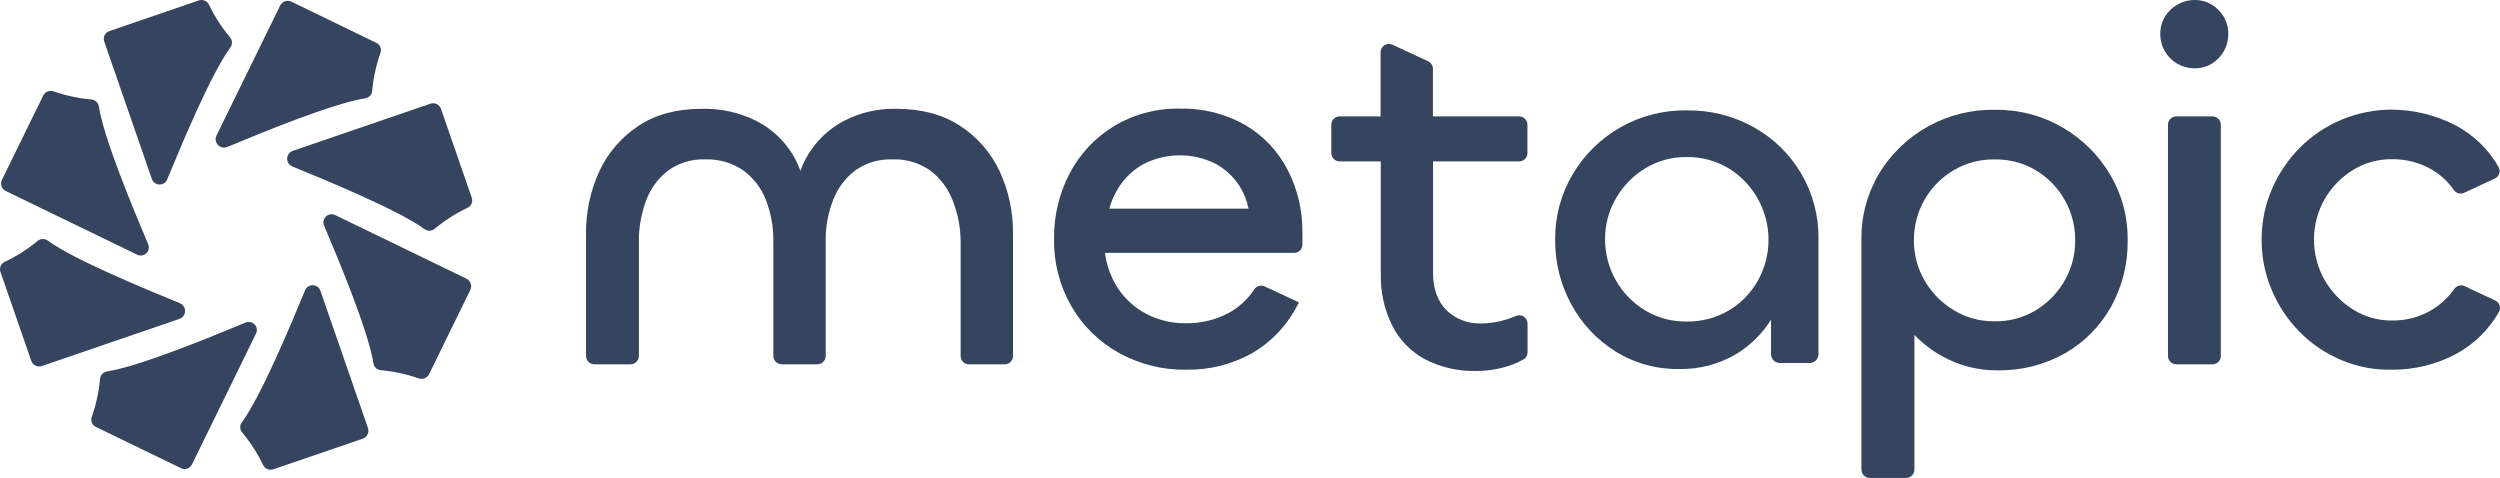
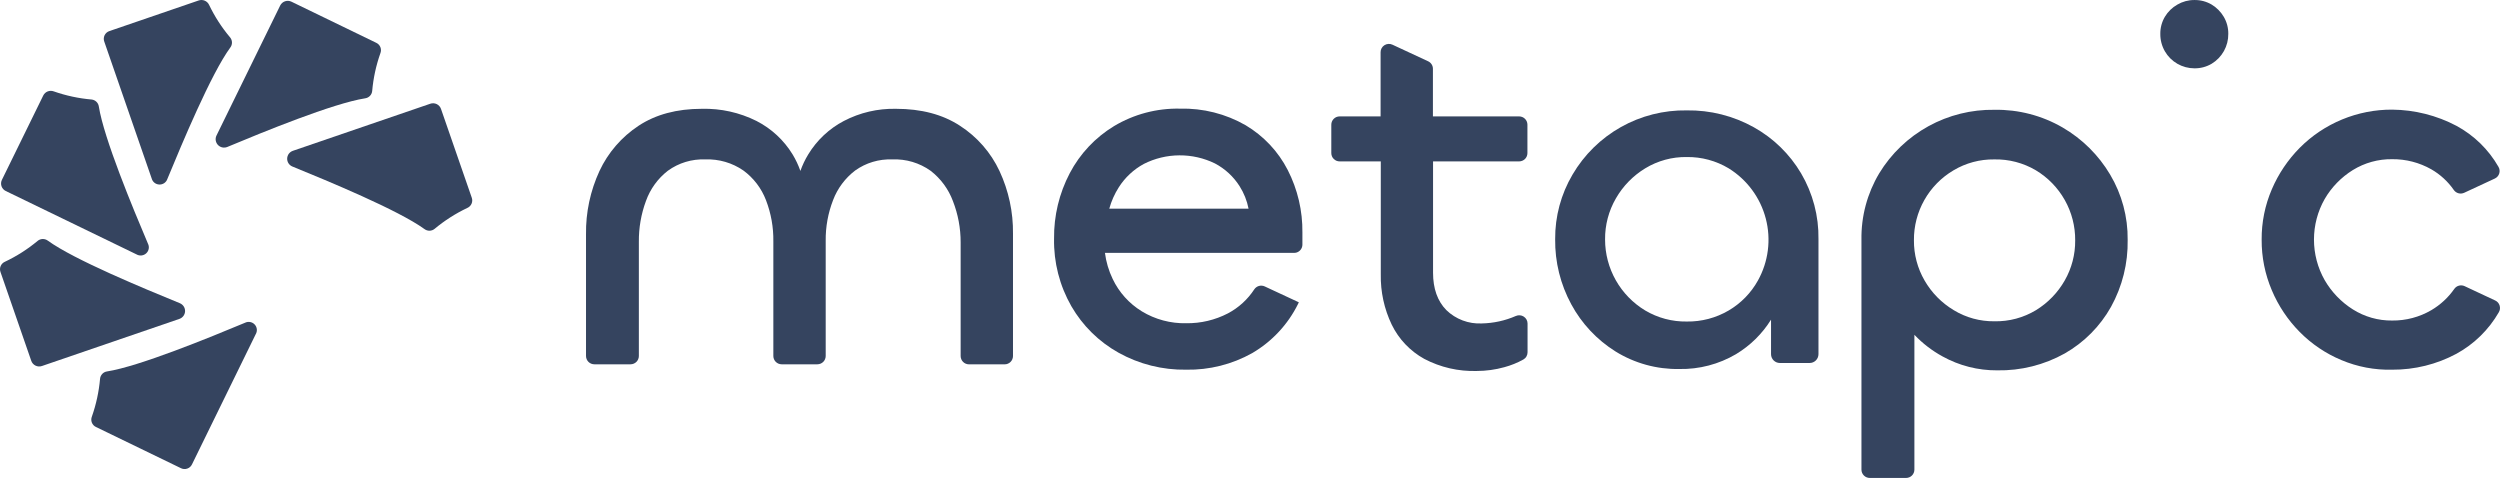
<svg xmlns="http://www.w3.org/2000/svg" width="136" height="26" viewBox="0 0 136 26" fill="none">
  <path d="M52.22 6.84C51.281 6.226 50.12 5.919 48.738 5.919C47.753 5.898 46.779 6.125 45.906 6.58C45.107 6.999 44.438 7.627 43.971 8.396C43.796 8.681 43.652 8.984 43.541 9.299C43.431 8.984 43.288 8.681 43.115 8.396C42.641 7.622 41.962 6.994 41.153 6.58C40.231 6.12 39.21 5.893 38.18 5.919C36.821 5.919 35.674 6.226 34.741 6.84C33.816 7.449 33.078 8.302 32.611 9.303C32.113 10.382 31.863 11.557 31.879 12.744V19.366C31.879 19.486 31.927 19.601 32.012 19.686C32.097 19.77 32.212 19.818 32.332 19.818H34.301C34.421 19.818 34.536 19.77 34.621 19.686C34.706 19.601 34.754 19.486 34.754 19.366V13.157C34.746 12.397 34.877 11.641 35.142 10.928C35.374 10.281 35.786 9.713 36.329 9.29C36.919 8.861 37.638 8.643 38.368 8.672C39.107 8.644 39.834 8.856 40.441 9.276C40.997 9.685 41.423 10.244 41.669 10.887C41.945 11.603 42.081 12.364 42.07 13.13V19.366C42.07 19.486 42.118 19.601 42.203 19.686C42.288 19.77 42.403 19.818 42.523 19.818H44.465C44.585 19.818 44.7 19.77 44.785 19.686C44.87 19.601 44.918 19.486 44.918 19.366V13.103C44.909 12.346 45.045 11.594 45.319 10.887C45.56 10.249 45.977 9.691 46.52 9.276C47.106 8.857 47.817 8.644 48.539 8.672C49.284 8.64 50.018 8.858 50.625 9.29C51.177 9.716 51.598 10.289 51.84 10.941C52.119 11.657 52.261 12.419 52.259 13.187V19.369C52.259 19.488 52.307 19.603 52.392 19.688C52.477 19.773 52.592 19.82 52.712 19.82H54.654C54.774 19.82 54.889 19.773 54.974 19.688C55.059 19.603 55.107 19.488 55.107 19.369V12.717C55.122 11.539 54.871 10.372 54.373 9.303C53.902 8.297 53.156 7.443 52.22 6.84Z" fill="#35445F" />
  <path d="M70.053 9.249C69.535 8.238 68.74 7.394 67.761 6.812C66.678 6.191 65.444 5.879 64.194 5.91C62.931 5.883 61.686 6.212 60.603 6.86C59.583 7.479 58.751 8.364 58.197 9.418C57.62 10.518 57.326 11.743 57.341 12.983C57.317 14.27 57.642 15.539 58.281 16.657C58.892 17.716 59.78 18.591 60.85 19.188C61.973 19.813 63.242 20.131 64.527 20.111C65.785 20.134 67.025 19.823 68.121 19.209C69.195 18.579 70.062 17.651 70.613 16.537L70.656 16.445L68.798 15.58C68.7 15.536 68.589 15.527 68.485 15.556C68.382 15.586 68.292 15.651 68.232 15.741C67.874 16.29 67.381 16.74 66.8 17.047C66.101 17.41 65.322 17.594 64.534 17.584C63.682 17.603 62.842 17.378 62.114 16.936C61.426 16.514 60.875 15.902 60.529 15.174C60.314 14.727 60.173 14.249 60.109 13.757H70.398C70.447 13.757 70.496 13.749 70.543 13.735C70.633 13.704 70.711 13.647 70.766 13.57C70.822 13.493 70.851 13.401 70.851 13.306V12.656C70.866 11.473 70.593 10.304 70.053 9.249ZM60.345 11.35C60.459 10.938 60.634 10.546 60.864 10.186C61.202 9.655 61.67 9.219 62.223 8.918C62.822 8.615 63.483 8.455 64.155 8.451C64.826 8.446 65.49 8.596 66.093 8.891C66.641 9.18 67.103 9.607 67.434 10.129C67.671 10.503 67.836 10.917 67.921 11.35H60.345Z" fill="#35445F" />
  <path d="M77.958 8.78V14.836C77.958 15.698 78.198 16.375 78.677 16.866C78.931 17.114 79.235 17.306 79.568 17.432C79.901 17.557 80.256 17.613 80.611 17.595C81.249 17.582 81.878 17.444 82.463 17.189C82.531 17.159 82.607 17.146 82.682 17.152C82.757 17.158 82.829 17.182 82.892 17.223C82.956 17.264 83.007 17.32 83.044 17.385C83.08 17.451 83.099 17.525 83.099 17.6V19.161C83.1 19.241 83.079 19.32 83.04 19.389C83 19.459 82.942 19.516 82.873 19.556C82.545 19.738 82.195 19.879 81.833 19.976C81.347 20.111 80.844 20.18 80.34 20.181C79.344 20.212 78.359 19.985 77.478 19.522C76.711 19.098 76.094 18.449 75.711 17.663C75.301 16.809 75.097 15.872 75.115 14.926V8.78H72.876C72.756 8.78 72.641 8.732 72.556 8.648C72.471 8.563 72.423 8.448 72.423 8.329V6.783C72.423 6.663 72.471 6.549 72.556 6.464C72.641 6.379 72.756 6.332 72.876 6.332H75.104V2.841C75.103 2.765 75.122 2.69 75.159 2.623C75.195 2.556 75.248 2.5 75.313 2.459C75.377 2.418 75.451 2.394 75.527 2.389C75.604 2.384 75.68 2.398 75.749 2.431L77.689 3.333C77.767 3.369 77.833 3.427 77.88 3.499C77.927 3.572 77.951 3.656 77.951 3.742V6.332H82.639C82.759 6.332 82.875 6.379 82.96 6.464C83.045 6.549 83.092 6.663 83.092 6.783V8.329C83.092 8.448 83.045 8.563 82.96 8.648C82.875 8.732 82.759 8.78 82.639 8.78H77.958Z" fill="#35445F" />
  <path d="M112.208 6.937C111.085 6.285 109.804 5.952 108.504 5.973C107.246 5.953 106.005 6.261 104.905 6.867C103.804 7.473 102.882 8.356 102.23 9.428C101.578 10.518 101.243 11.768 101.263 13.038V25.549C101.263 25.668 101.311 25.783 101.396 25.868C101.481 25.953 101.596 26 101.716 26H103.69C103.81 26 103.925 25.953 104.01 25.868C104.095 25.783 104.143 25.668 104.143 25.549V18.213C104.59 18.683 105.107 19.08 105.677 19.391C106.585 19.894 107.608 20.154 108.647 20.147C109.933 20.171 111.202 19.854 112.324 19.227C113.378 18.625 114.247 17.749 114.839 16.693C115.456 15.577 115.768 14.32 115.745 13.047C115.76 11.799 115.43 10.571 114.791 9.497C114.163 8.439 113.274 7.557 112.208 6.937ZM112.319 15.262C111.943 15.921 111.406 16.475 110.758 16.873C110.076 17.285 109.29 17.495 108.493 17.478C107.714 17.487 106.948 17.278 106.284 16.873C105.626 16.48 105.08 15.925 104.698 15.262C104.312 14.597 104.112 13.842 104.118 13.074C104.111 12.306 104.306 11.55 104.685 10.881C105.063 10.212 105.611 9.654 106.275 9.263C106.942 8.867 107.707 8.662 108.484 8.672C109.28 8.654 110.064 8.859 110.749 9.263C111.408 9.659 111.951 10.218 112.326 10.886C112.702 11.554 112.896 12.308 112.89 13.074C112.898 13.841 112.701 14.596 112.319 15.262Z" fill="#35445F" />
  <path d="M120.315 0.249C120.031 0.082 119.707 -0.004 119.377 0.001C119.051 -0.001 118.731 0.085 118.45 0.249C118.17 0.407 117.936 0.635 117.771 0.91C117.603 1.193 117.517 1.516 117.521 1.844C117.518 2.177 117.604 2.505 117.771 2.794C117.933 3.074 118.167 3.307 118.449 3.469C118.73 3.631 119.05 3.716 119.375 3.717C119.704 3.722 120.029 3.636 120.313 3.469C120.593 3.3 120.823 3.061 120.982 2.776C121.141 2.491 121.223 2.17 121.219 1.844C121.224 1.516 121.138 1.193 120.97 0.91C120.81 0.639 120.585 0.412 120.315 0.249Z" fill="#35445F" />
-   <path d="M120.36 6.332H118.391C118.141 6.332 117.938 6.534 117.938 6.783V19.366C117.938 19.616 118.141 19.818 118.391 19.818H120.36C120.611 19.818 120.813 19.616 120.813 19.366V6.783C120.813 6.534 120.611 6.332 120.36 6.332Z" fill="#35445F" />
  <path d="M135.737 16.345C135.795 16.372 135.847 16.41 135.889 16.458C135.93 16.506 135.962 16.562 135.98 16.623C135.999 16.684 136.004 16.748 135.997 16.811C135.989 16.873 135.968 16.934 135.935 16.988C135.39 17.937 134.592 18.718 133.63 19.245C132.556 19.821 131.353 20.119 130.132 20.111C129.185 20.135 128.243 19.956 127.37 19.588C126.521 19.233 125.751 18.714 125.105 18.06C124.458 17.406 123.943 16.636 123.587 15.79C123.216 14.92 123.028 13.983 123.034 13.038C123.027 12.096 123.215 11.164 123.587 10.298C123.946 9.458 124.461 8.693 125.105 8.042C125.762 7.38 126.546 6.856 127.41 6.499C128.273 6.142 129.199 5.96 130.134 5.964C131.355 5.975 132.555 6.277 133.633 6.846C134.586 7.362 135.376 8.132 135.914 9.071C135.947 9.125 135.968 9.186 135.976 9.249C135.984 9.312 135.978 9.376 135.959 9.437C135.94 9.498 135.909 9.554 135.867 9.601C135.825 9.649 135.773 9.688 135.715 9.714L134.05 10.488C133.953 10.532 133.845 10.541 133.743 10.514C133.64 10.487 133.551 10.425 133.49 10.339C133.17 9.877 132.752 9.492 132.264 9.211C131.616 8.843 130.881 8.653 130.134 8.66C129.379 8.65 128.636 8.855 127.993 9.252C127.36 9.645 126.833 10.187 126.46 10.831C126.079 11.503 125.88 12.262 125.88 13.033C125.88 13.805 126.079 14.563 126.46 15.235C126.834 15.883 127.36 16.43 127.993 16.83C128.633 17.235 129.377 17.446 130.134 17.437C130.883 17.445 131.619 17.25 132.264 16.873C132.76 16.581 133.187 16.185 133.515 15.714C133.576 15.628 133.665 15.566 133.767 15.539C133.868 15.512 133.976 15.521 134.072 15.565L135.737 16.345Z" fill="#35445F" />
  <path d="M97.978 9.427C97.359 8.381 96.473 7.518 95.411 6.925C94.297 6.303 93.038 5.986 91.762 6.005C90.509 5.985 89.273 6.297 88.181 6.91C87.089 7.524 86.181 8.415 85.548 9.494C84.918 10.56 84.591 11.776 84.601 13.013C84.586 14.249 84.888 15.469 85.478 16.556C86.043 17.602 86.87 18.484 87.879 19.116C88.919 19.762 90.125 20.095 91.35 20.074C92.435 20.096 93.504 19.816 94.439 19.266C95.214 18.8 95.867 18.157 96.344 17.39V19.266C96.344 19.394 96.395 19.516 96.485 19.606C96.576 19.696 96.698 19.747 96.826 19.747H98.443C98.571 19.747 98.694 19.696 98.784 19.606C98.874 19.516 98.925 19.394 98.925 19.266V13.013C98.945 11.753 98.617 10.513 97.978 9.427ZM95.631 15.261C95.257 15.936 94.707 16.498 94.041 16.89C93.351 17.295 92.562 17.503 91.762 17.491C90.966 17.504 90.183 17.296 89.499 16.89C88.833 16.488 88.282 15.922 87.9 15.246C87.517 14.57 87.316 13.807 87.316 13.031C87.308 12.243 87.512 11.468 87.908 10.787C88.293 10.119 88.84 9.559 89.499 9.158C90.18 8.744 90.964 8.53 91.762 8.543C92.564 8.532 93.353 8.745 94.041 9.158C95.041 9.777 95.763 10.756 96.059 11.892C96.356 13.028 96.202 14.235 95.631 15.261Z" fill="#35445F" />
-   <path d="M13.162 22.969C14.204 21.542 15.783 17.759 16.585 15.818C16.616 15.728 16.674 15.649 16.753 15.595C16.831 15.54 16.925 15.512 17.021 15.514C17.117 15.517 17.209 15.551 17.284 15.61C17.36 15.669 17.414 15.75 17.439 15.842L20.018 23.286C20.038 23.342 20.046 23.402 20.042 23.462C20.039 23.521 20.023 23.58 19.997 23.633C19.971 23.687 19.934 23.735 19.889 23.775C19.844 23.814 19.792 23.845 19.735 23.864L14.875 25.528C14.768 25.565 14.651 25.561 14.547 25.518C14.443 25.474 14.359 25.393 14.311 25.291C14.006 24.655 13.621 24.059 13.166 23.518C13.103 23.441 13.069 23.344 13.068 23.244C13.067 23.145 13.1 23.048 13.162 22.969Z" fill="#35445F" />
  <path d="M5.824 20.206C7.575 19.931 11.393 18.366 13.329 17.558C13.415 17.515 13.512 17.501 13.607 17.518C13.701 17.535 13.788 17.581 13.853 17.651C13.919 17.721 13.96 17.81 13.971 17.905C13.981 18 13.961 18.096 13.912 18.178L10.446 25.258C10.421 25.313 10.385 25.361 10.34 25.402C10.296 25.442 10.243 25.473 10.186 25.492C10.129 25.512 10.068 25.52 10.008 25.515C9.948 25.511 9.889 25.494 9.836 25.466L5.22 23.228C5.118 23.18 5.038 23.095 4.997 22.99C4.955 22.885 4.956 22.768 4.998 22.663C5.231 21.999 5.381 21.308 5.443 20.607C5.452 20.507 5.494 20.413 5.563 20.34C5.632 20.267 5.724 20.22 5.824 20.206Z" fill="#35445F" />
  <path d="M2.599 13.09C4.033 14.13 7.838 15.698 9.787 16.496C9.872 16.532 9.945 16.593 9.995 16.67C10.045 16.747 10.07 16.838 10.068 16.93C10.065 17.022 10.034 17.111 9.98 17.186C9.925 17.26 9.85 17.316 9.762 17.347L2.282 19.911C2.226 19.93 2.166 19.939 2.106 19.935C2.046 19.932 1.987 19.916 1.933 19.89C1.879 19.864 1.831 19.828 1.791 19.783C1.751 19.738 1.72 19.686 1.701 19.63L0.028 14.801C-0.012 14.695 -0.009 14.578 0.035 14.474C0.08 14.369 0.162 14.286 0.266 14.24C0.907 13.938 1.505 13.556 2.048 13.104C2.125 13.04 2.221 13.005 2.321 13.002C2.421 13 2.519 13.031 2.599 13.09Z" fill="#35445F" />
  <path d="M5.376 5.793C5.653 7.535 7.227 11.32 8.049 13.257C8.093 13.342 8.107 13.439 8.09 13.533C8.074 13.627 8.027 13.713 7.957 13.778C7.887 13.844 7.798 13.885 7.703 13.896C7.607 13.907 7.511 13.887 7.428 13.839L0.313 10.391C0.205 10.338 0.121 10.245 0.082 10.131C0.043 10.017 0.051 9.892 0.104 9.784L2.354 5.193C2.405 5.092 2.491 5.014 2.596 4.973C2.701 4.933 2.818 4.932 2.924 4.971C3.59 5.205 4.284 5.354 4.989 5.414C5.086 5.426 5.177 5.47 5.247 5.538C5.317 5.607 5.363 5.696 5.376 5.793Z" fill="#35445F" />
  <path d="M12.529 2.585C11.484 4.012 9.907 7.794 9.105 9.735C9.075 9.826 9.016 9.904 8.938 9.959C8.859 10.014 8.765 10.042 8.67 10.039C8.574 10.036 8.481 10.003 8.406 9.944C8.331 9.885 8.277 9.803 8.252 9.711C7.555 7.703 6.134 3.599 5.673 2.265C5.652 2.209 5.642 2.149 5.646 2.09C5.649 2.03 5.664 1.971 5.69 1.917C5.717 1.863 5.754 1.815 5.799 1.776C5.845 1.737 5.898 1.707 5.956 1.689L10.809 0.025C10.916 -0.012 11.033 -0.008 11.137 0.036C11.241 0.08 11.325 0.16 11.373 0.262C11.678 0.899 12.062 1.495 12.518 2.035C12.582 2.112 12.617 2.208 12.619 2.308C12.621 2.408 12.59 2.505 12.529 2.585Z" fill="#35445F" />
  <path d="M19.866 5.348C18.113 5.623 14.298 7.187 12.362 7.996C12.276 8.03 12.182 8.038 12.091 8.019C12.001 7.999 11.919 7.952 11.855 7.885C11.792 7.818 11.751 7.733 11.736 7.643C11.722 7.552 11.736 7.458 11.776 7.375L15.242 0.3C15.296 0.192 15.39 0.109 15.505 0.07C15.62 0.031 15.746 0.039 15.855 0.092L20.47 2.33C20.573 2.378 20.653 2.463 20.694 2.568C20.735 2.673 20.735 2.79 20.693 2.895C20.458 3.559 20.308 4.25 20.247 4.951C20.238 5.05 20.195 5.143 20.126 5.215C20.057 5.287 19.965 5.334 19.866 5.348Z" fill="#35445F" />
  <path d="M23.09 12.461C21.657 11.424 17.853 9.855 15.902 9.057C15.816 9.021 15.744 8.961 15.694 8.883C15.644 8.806 15.619 8.715 15.622 8.623C15.625 8.531 15.656 8.442 15.71 8.367C15.765 8.293 15.841 8.237 15.928 8.206L23.408 5.643C23.465 5.623 23.525 5.615 23.585 5.618C23.645 5.622 23.704 5.637 23.758 5.663C23.812 5.689 23.86 5.726 23.9 5.771C23.94 5.815 23.97 5.867 23.99 5.924L25.663 10.752C25.702 10.858 25.699 10.975 25.654 11.079C25.61 11.182 25.528 11.265 25.424 11.311C24.784 11.614 24.185 11.997 23.642 12.45C23.565 12.513 23.468 12.549 23.368 12.551C23.268 12.553 23.17 12.521 23.09 12.461Z" fill="#35445F" />
-   <path d="M20.314 19.76C20.038 18.019 18.463 14.234 17.641 12.297C17.598 12.212 17.584 12.115 17.6 12.021C17.617 11.927 17.664 11.841 17.733 11.775C17.803 11.71 17.892 11.668 17.988 11.657C18.083 11.646 18.18 11.666 18.263 11.714L25.377 15.162C25.486 15.216 25.568 15.309 25.608 15.423C25.647 15.537 25.639 15.661 25.587 15.769L23.339 20.361C23.288 20.461 23.201 20.538 23.096 20.579C22.991 20.62 22.875 20.621 22.769 20.582C22.102 20.348 21.409 20.199 20.704 20.139C20.606 20.128 20.515 20.084 20.444 20.016C20.374 19.947 20.328 19.858 20.314 19.76Z" fill="#35445F" />
</svg>